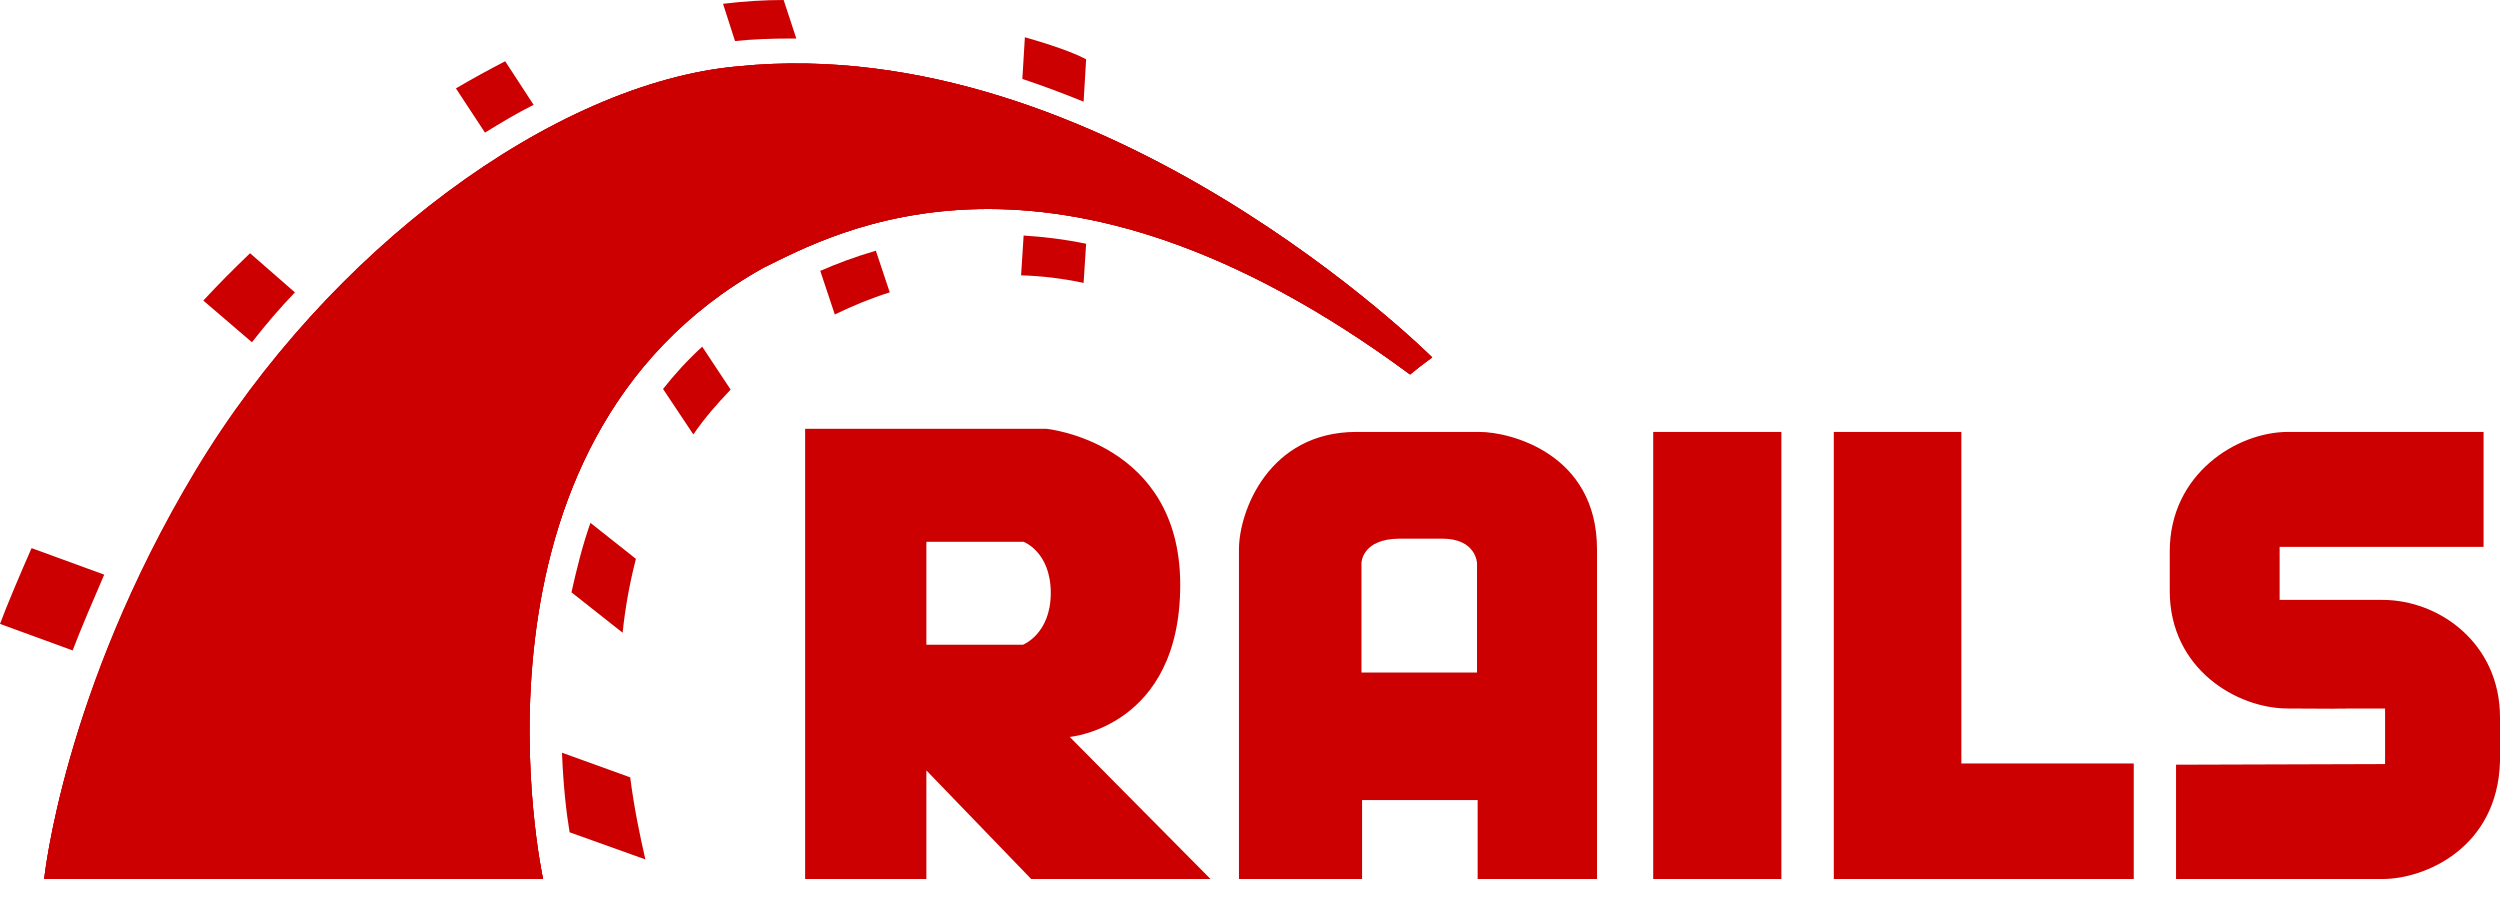
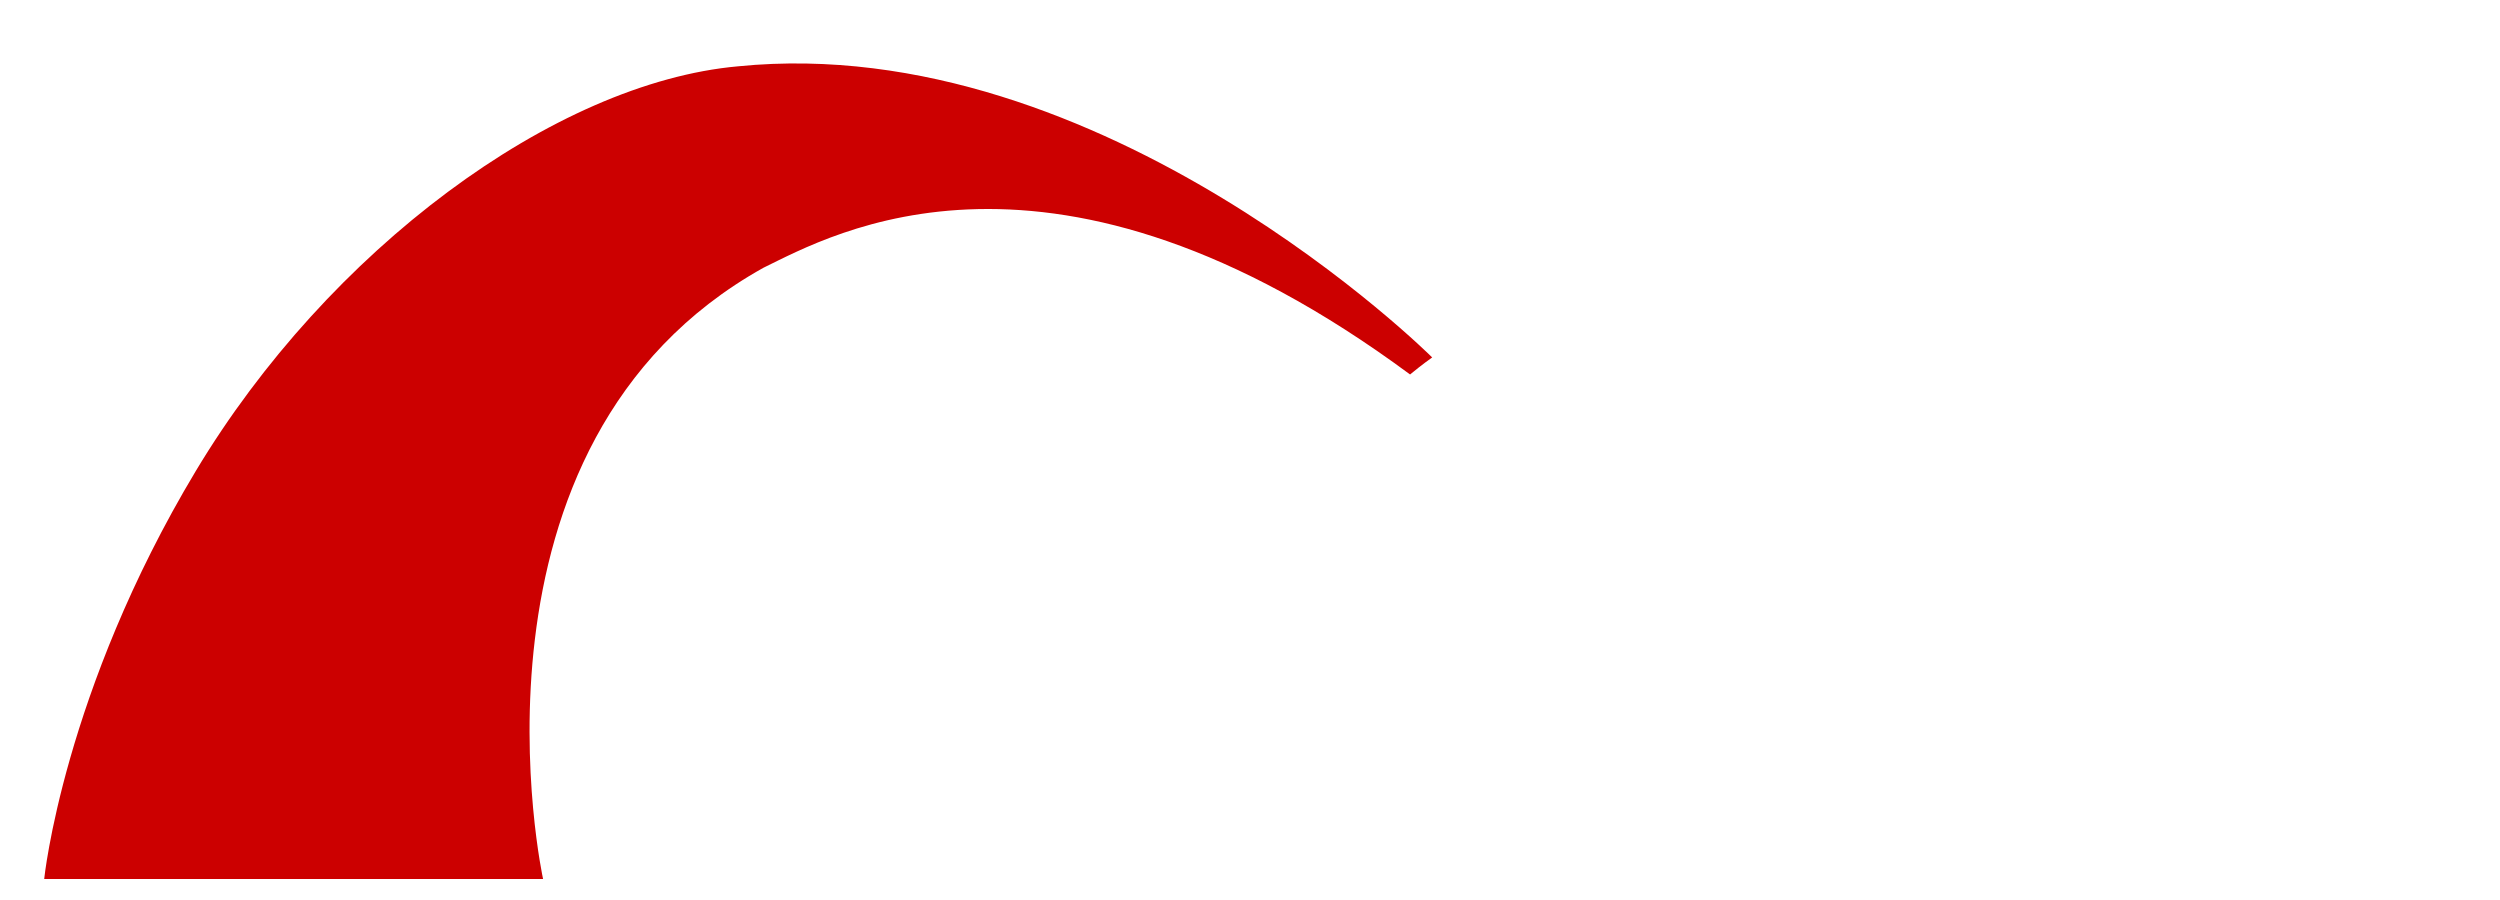
<svg xmlns="http://www.w3.org/2000/svg" width="100" height="36" viewBox="0 0 100 36" fill="none">
  <g id="Group 96">
-     <path id="Vector" d="M87.042 30.588V35.16H95.302C96.994 35.16 99.899 33.923 100 30.462V28.694C100 25.739 97.575 23.996 95.302 23.996H91.185V21.874H99.343V17.277H91.513C89.492 17.277 86.79 18.944 86.79 22.051V23.642C86.79 26.749 89.467 28.34 91.513 28.34C97.196 28.366 90.149 28.34 95.403 28.34V30.563L87.042 30.588ZM42.789 29.477C42.789 29.477 47.209 29.098 47.209 23.39C47.209 17.681 41.854 17.151 41.854 17.151H32.205V35.16H37.055V30.816L41.248 35.16H48.421L42.789 29.477ZM40.919 25.789H37.055V21.672H40.945C40.945 21.672 42.031 22.076 42.031 23.718C42.031 25.36 40.919 25.789 40.919 25.789ZM59.182 17.277H54.256C50.745 17.277 49.558 20.46 49.558 21.975V35.16H54.483V32.003H59.106V35.16H63.88V21.975C63.88 18.136 60.394 17.277 59.182 17.277ZM59.106 26.901H54.458V22.531C54.458 22.531 54.458 21.546 55.999 21.546H57.691C59.055 21.546 59.081 22.531 59.081 22.531V26.901H59.106ZM66.128 17.277H71.255V35.16H66.128V17.277ZM78.454 30.538V17.277H73.352V35.16H85.35V30.538H78.454Z" fill="#CC0000" />
-     <path id="Vector_2" d="M1.768 35.16H21.723C21.723 35.16 17.909 17.757 30.538 10.71C33.291 9.371 42.056 4.37 56.403 14.979C56.858 14.6 57.287 14.297 57.287 14.297C57.287 14.297 44.153 1.187 29.528 2.652C22.177 3.309 13.135 10.002 7.83 18.843C2.526 27.684 1.768 35.16 1.768 35.16Z" fill="#CC0000" />
    <path id="Vector_3" d="M1.768 35.16H21.723C21.723 35.16 17.909 17.757 30.538 10.71C33.291 9.371 42.056 4.37 56.403 14.979C56.858 14.6 57.287 14.297 57.287 14.297C57.287 14.297 44.153 1.187 29.528 2.652C22.177 3.309 13.135 10.002 7.83 18.843C2.526 27.684 1.768 35.16 1.768 35.16Z" fill="#CC0000" />
-     <path id="Vector_4" d="M1.768 35.16H21.723C21.723 35.16 17.909 17.757 30.538 10.71C33.291 9.371 42.056 4.37 56.403 14.979C56.858 14.6 57.287 14.296 57.287 14.296C57.287 14.296 44.153 1.187 29.528 2.652C22.152 3.309 13.109 10.002 7.805 18.843C2.501 27.684 1.768 35.16 1.768 35.16ZM43.344 4.067L43.445 2.374C43.218 2.248 42.587 1.945 40.995 1.49L40.894 3.157C41.728 3.435 42.536 3.738 43.344 4.067Z" fill="#CC0000" />
-     <path id="Vector_5" d="M40.945 9.422L40.844 11.013C41.677 11.038 42.511 11.139 43.344 11.316L43.445 9.75C42.587 9.573 41.753 9.472 40.945 9.422ZM31.599 1.541H31.852L31.346 0C30.563 0 29.755 0.051 28.921 0.152L29.401 1.642C30.134 1.566 30.866 1.541 31.599 1.541ZM32.811 10.836L33.392 12.579C34.125 12.225 34.857 11.922 35.59 11.695L35.034 10.028C34.175 10.28 33.443 10.558 32.811 10.836ZM21.344 4.193L20.207 2.45C19.576 2.778 18.919 3.132 18.237 3.536L19.399 5.304C20.056 4.9 20.687 4.521 21.344 4.193ZM26.522 15.559L27.734 17.378C28.164 16.747 28.669 16.166 29.225 15.585L28.088 13.867C27.507 14.398 26.977 14.979 26.522 15.559ZM22.859 23.693L24.905 25.309C25.006 24.324 25.183 23.339 25.436 22.354L23.617 20.914C23.289 21.849 23.061 22.784 22.859 23.693ZM11.796 11.695L10.002 10.129C9.346 10.76 8.714 11.392 8.133 12.023L10.078 13.69C10.609 13.008 11.19 12.326 11.796 11.695ZM4.168 22.986L1.263 21.925C0.783 23.011 0.253 24.274 0 24.956L2.905 26.017C3.233 25.158 3.764 23.92 4.168 22.986ZM22.48 30.109C22.531 31.447 22.657 32.533 22.784 33.291L25.815 34.377C25.587 33.392 25.36 32.281 25.208 31.094L22.48 30.109Z" fill="#CC0000" />
  </g>
</svg>